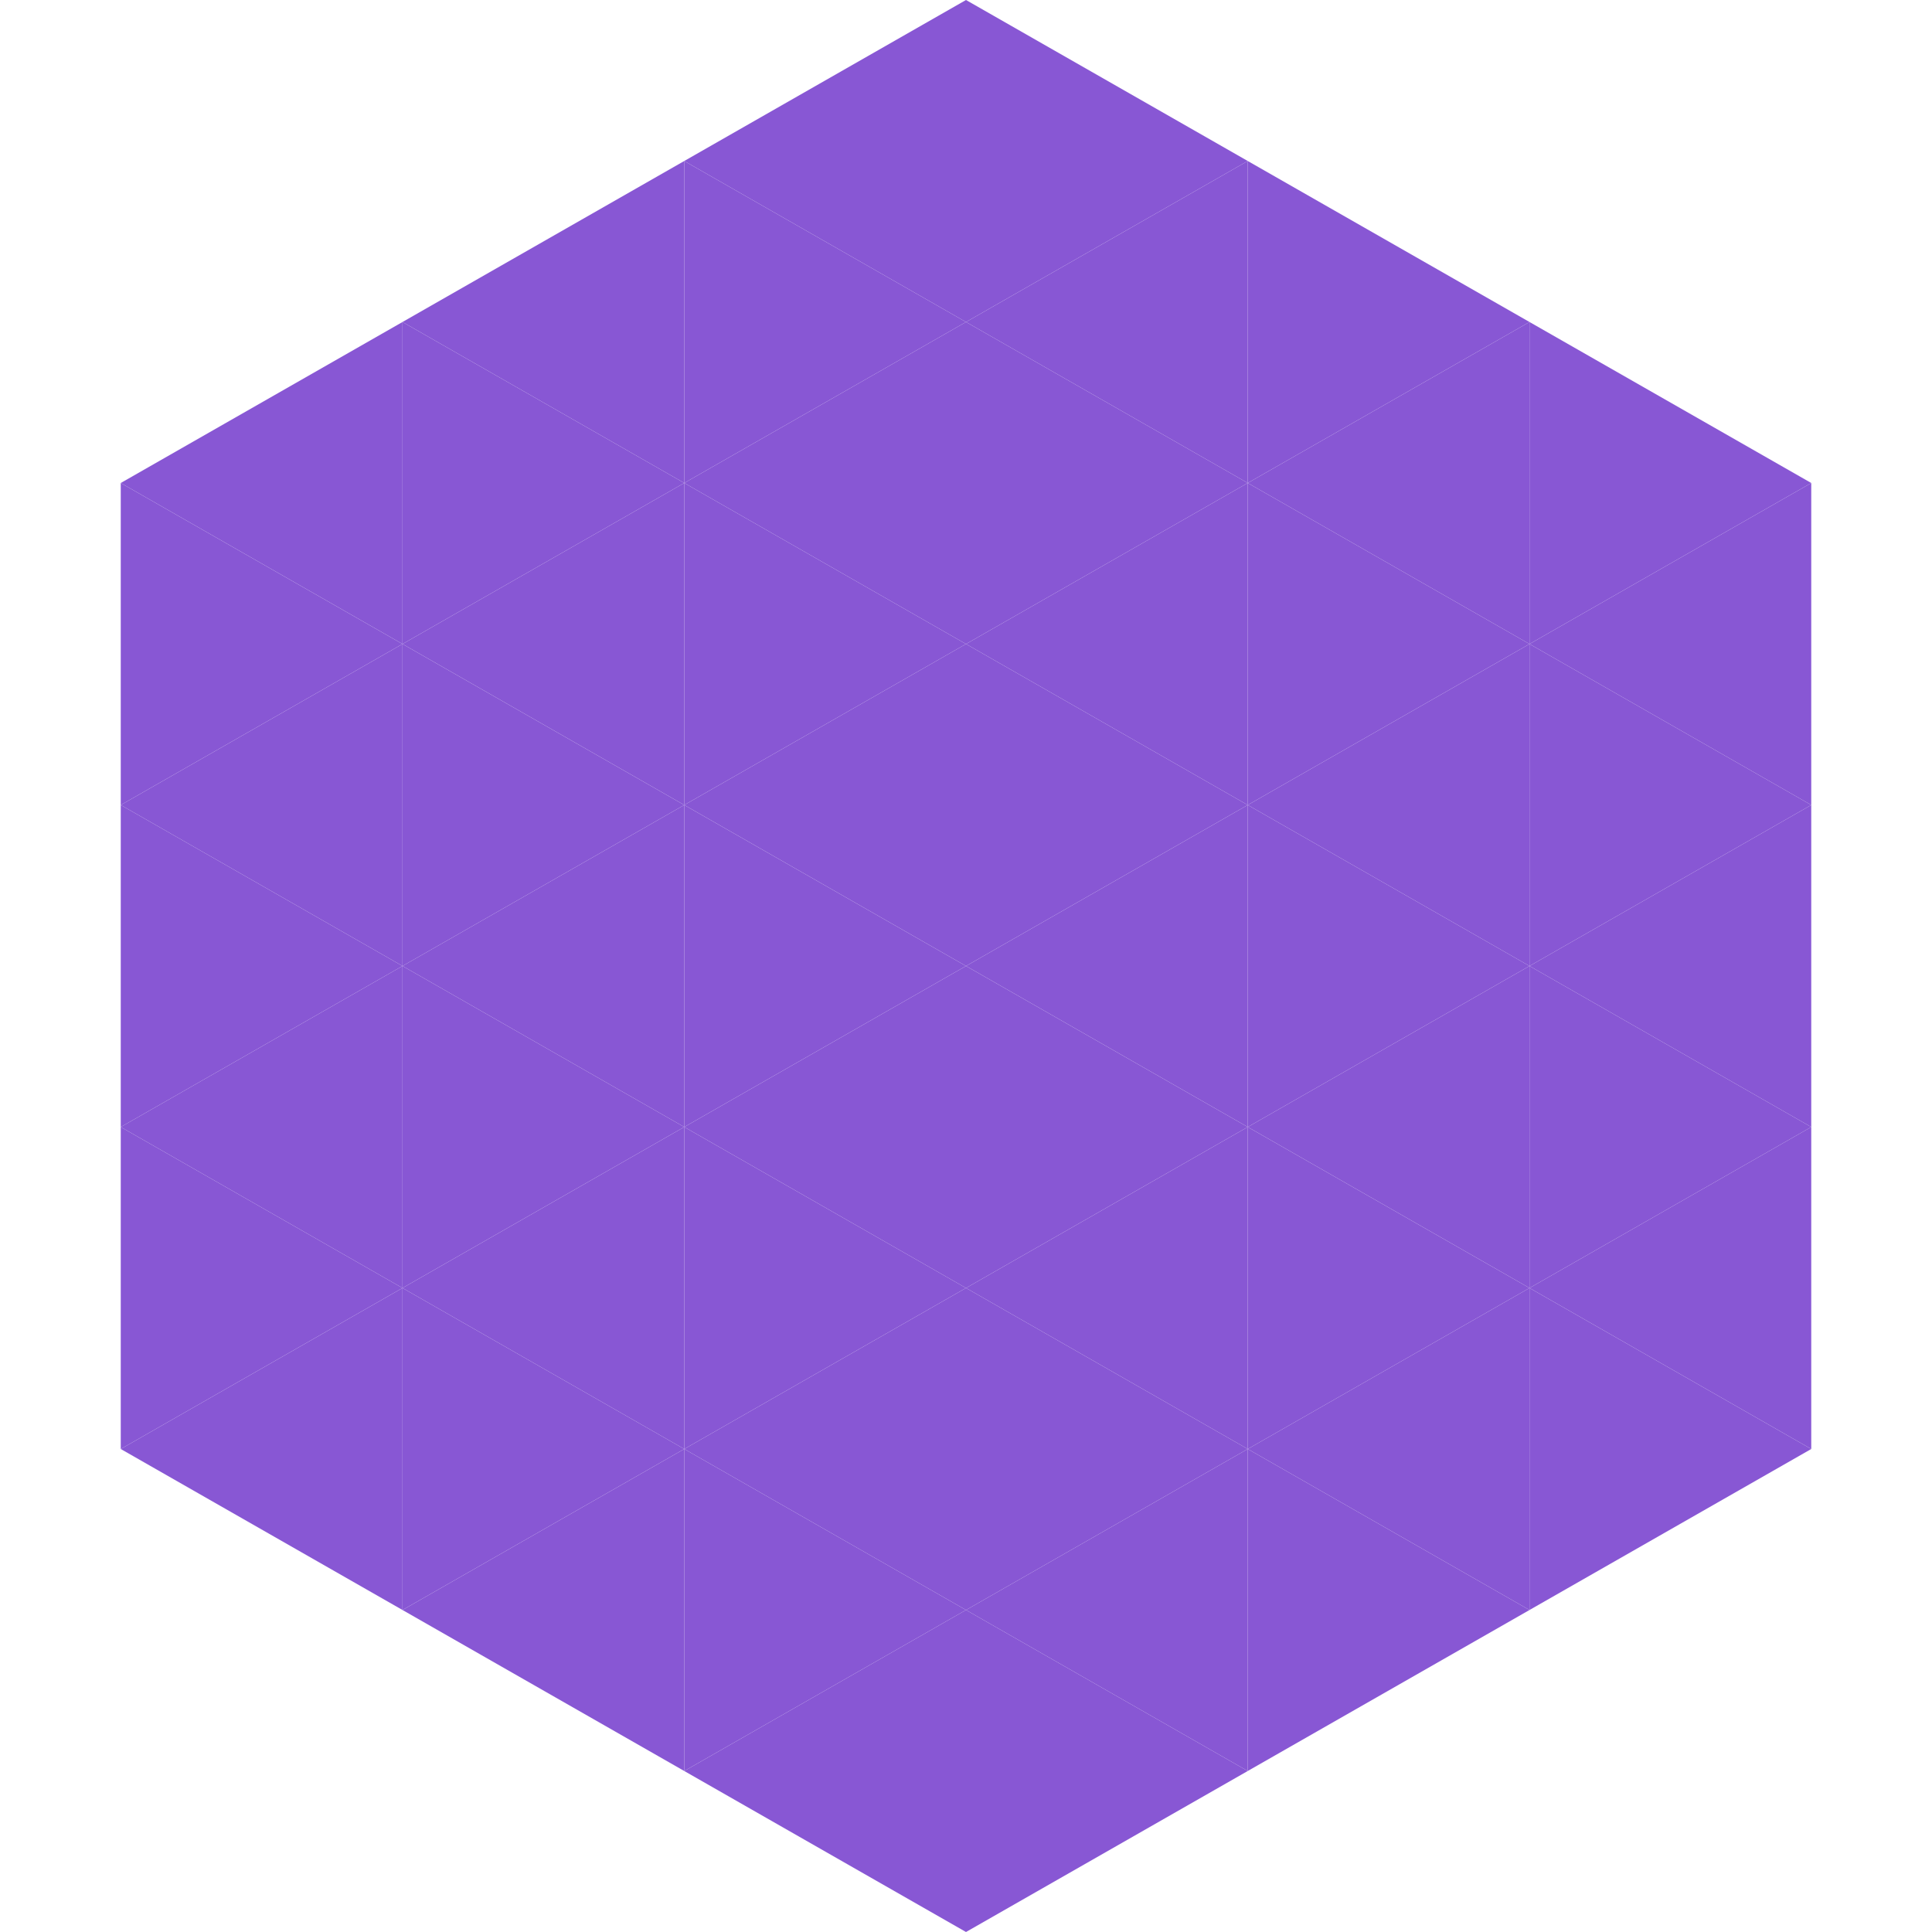
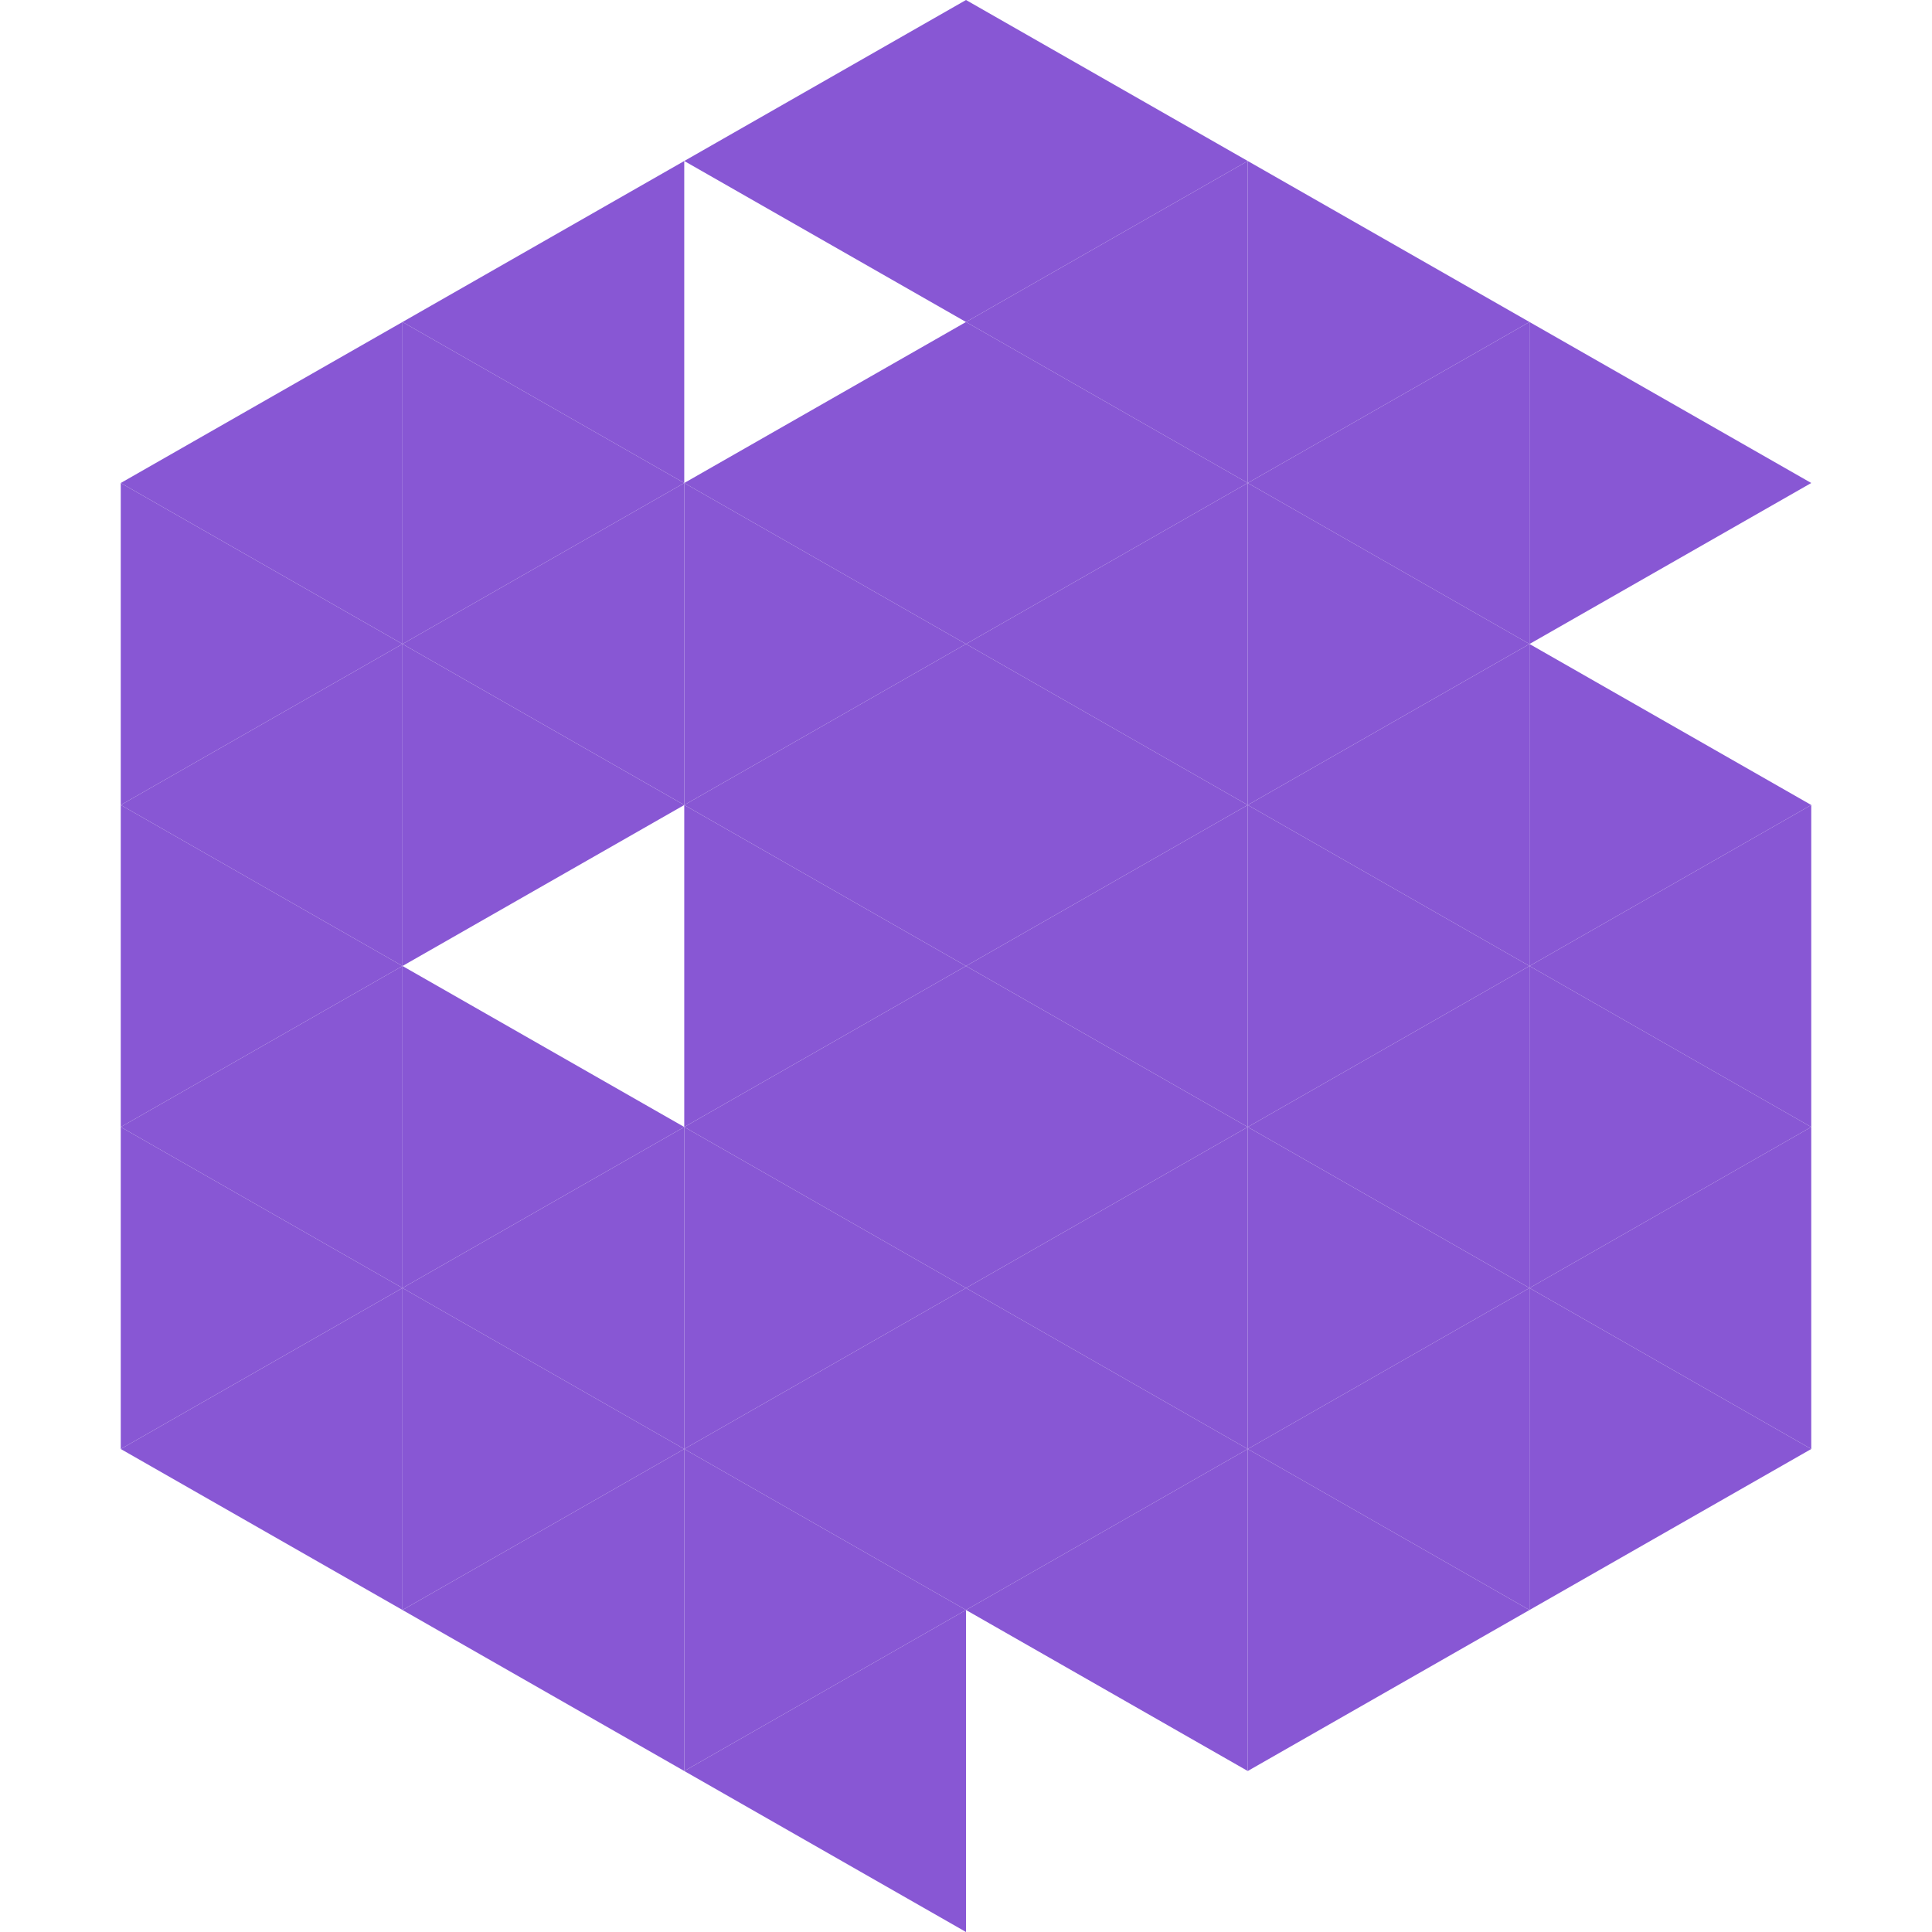
<svg xmlns="http://www.w3.org/2000/svg" width="240" height="240">
  <polygon points="50,40 15,60 50,80" style="fill:rgb(136,87,212)" />
  <polygon points="190,40 225,60 190,80" style="fill:rgb(136,87,212)" />
  <polygon points="15,60 50,80 15,100" style="fill:rgb(136,87,212)" />
-   <polygon points="225,60 190,80 225,100" style="fill:rgb(136,87,212)" />
  <polygon points="50,80 15,100 50,120" style="fill:rgb(136,87,212)" />
  <polygon points="190,80 225,100 190,120" style="fill:rgb(136,87,212)" />
  <polygon points="15,100 50,120 15,140" style="fill:rgb(136,87,212)" />
  <polygon points="225,100 190,120 225,140" style="fill:rgb(136,87,212)" />
  <polygon points="50,120 15,140 50,160" style="fill:rgb(136,87,212)" />
  <polygon points="190,120 225,140 190,160" style="fill:rgb(136,87,212)" />
  <polygon points="15,140 50,160 15,180" style="fill:rgb(136,87,212)" />
  <polygon points="225,140 190,160 225,180" style="fill:rgb(136,87,212)" />
  <polygon points="50,160 15,180 50,200" style="fill:rgb(136,87,212)" />
  <polygon points="190,160 225,180 190,200" style="fill:rgb(136,87,212)" />
  <polygon points="15,180 50,200 15,220" style="fill:rgb(255,255,255); fill-opacity:0" />
  <polygon points="225,180 190,200 225,220" style="fill:rgb(255,255,255); fill-opacity:0" />
  <polygon points="50,0 85,20 50,40" style="fill:rgb(255,255,255); fill-opacity:0" />
  <polygon points="190,0 155,20 190,40" style="fill:rgb(255,255,255); fill-opacity:0" />
  <polygon points="85,20 50,40 85,60" style="fill:rgb(136,87,212)" />
  <polygon points="155,20 190,40 155,60" style="fill:rgb(136,87,212)" />
  <polygon points="50,40 85,60 50,80" style="fill:rgb(136,87,212)" />
  <polygon points="190,40 155,60 190,80" style="fill:rgb(136,87,212)" />
  <polygon points="85,60 50,80 85,100" style="fill:rgb(136,87,212)" />
  <polygon points="155,60 190,80 155,100" style="fill:rgb(136,87,212)" />
  <polygon points="50,80 85,100 50,120" style="fill:rgb(136,87,212)" />
  <polygon points="190,80 155,100 190,120" style="fill:rgb(136,87,212)" />
-   <polygon points="85,100 50,120 85,140" style="fill:rgb(136,87,212)" />
  <polygon points="155,100 190,120 155,140" style="fill:rgb(136,87,212)" />
  <polygon points="50,120 85,140 50,160" style="fill:rgb(136,87,212)" />
  <polygon points="190,120 155,140 190,160" style="fill:rgb(136,87,212)" />
  <polygon points="85,140 50,160 85,180" style="fill:rgb(136,87,212)" />
  <polygon points="155,140 190,160 155,180" style="fill:rgb(136,87,212)" />
  <polygon points="50,160 85,180 50,200" style="fill:rgb(136,87,212)" />
  <polygon points="190,160 155,180 190,200" style="fill:rgb(136,87,212)" />
  <polygon points="85,180 50,200 85,220" style="fill:rgb(136,87,212)" />
  <polygon points="155,180 190,200 155,220" style="fill:rgb(136,87,212)" />
  <polygon points="120,0 85,20 120,40" style="fill:rgb(136,87,212)" />
  <polygon points="120,0 155,20 120,40" style="fill:rgb(136,87,212)" />
-   <polygon points="85,20 120,40 85,60" style="fill:rgb(136,87,212)" />
  <polygon points="155,20 120,40 155,60" style="fill:rgb(136,87,212)" />
  <polygon points="120,40 85,60 120,80" style="fill:rgb(136,87,212)" />
  <polygon points="120,40 155,60 120,80" style="fill:rgb(136,87,212)" />
  <polygon points="85,60 120,80 85,100" style="fill:rgb(136,87,212)" />
  <polygon points="155,60 120,80 155,100" style="fill:rgb(136,87,212)" />
  <polygon points="120,80 85,100 120,120" style="fill:rgb(136,87,212)" />
  <polygon points="120,80 155,100 120,120" style="fill:rgb(136,87,212)" />
  <polygon points="85,100 120,120 85,140" style="fill:rgb(136,87,212)" />
  <polygon points="155,100 120,120 155,140" style="fill:rgb(136,87,212)" />
  <polygon points="120,120 85,140 120,160" style="fill:rgb(136,87,212)" />
  <polygon points="120,120 155,140 120,160" style="fill:rgb(136,87,212)" />
  <polygon points="85,140 120,160 85,180" style="fill:rgb(136,87,212)" />
  <polygon points="155,140 120,160 155,180" style="fill:rgb(136,87,212)" />
  <polygon points="120,160 85,180 120,200" style="fill:rgb(136,87,212)" />
  <polygon points="120,160 155,180 120,200" style="fill:rgb(136,87,212)" />
  <polygon points="85,180 120,200 85,220" style="fill:rgb(136,87,212)" />
  <polygon points="155,180 120,200 155,220" style="fill:rgb(136,87,212)" />
  <polygon points="120,200 85,220 120,240" style="fill:rgb(136,87,212)" />
-   <polygon points="120,200 155,220 120,240" style="fill:rgb(136,87,212)" />
-   <polygon points="85,220 120,240 85,260" style="fill:rgb(255,255,255); fill-opacity:0" />
  <polygon points="155,220 120,240 155,260" style="fill:rgb(255,255,255); fill-opacity:0" />
</svg>